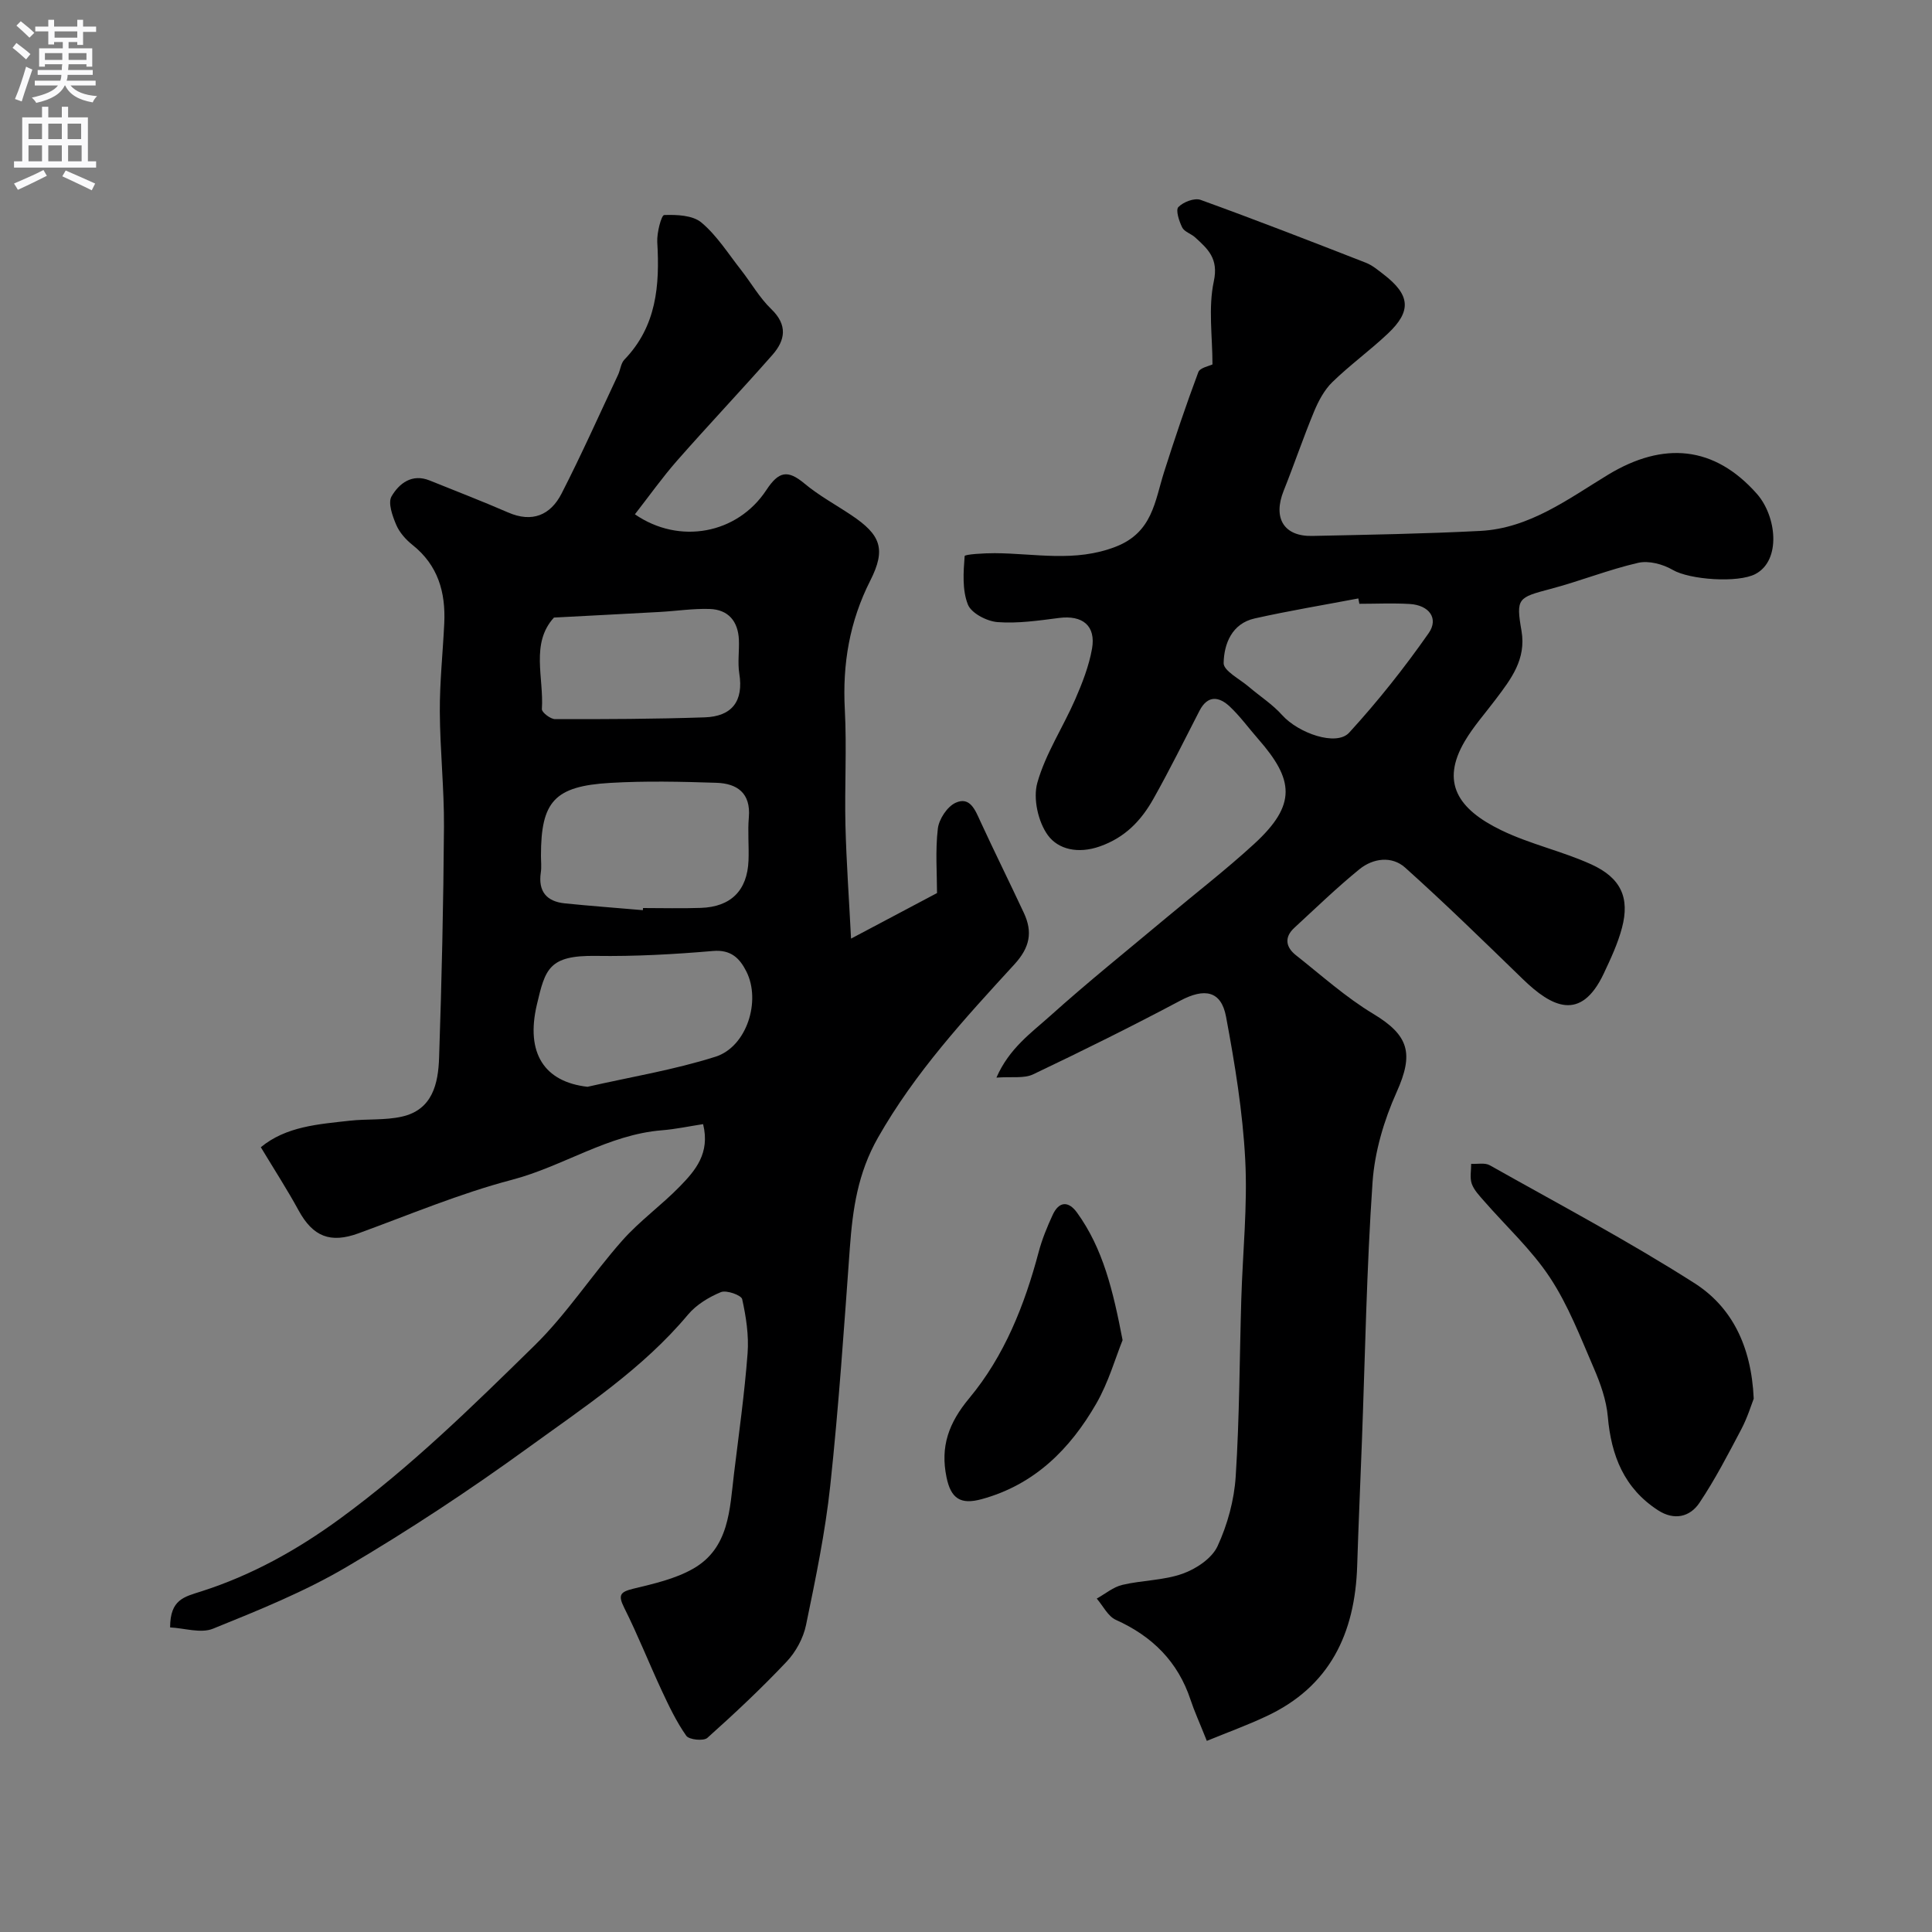
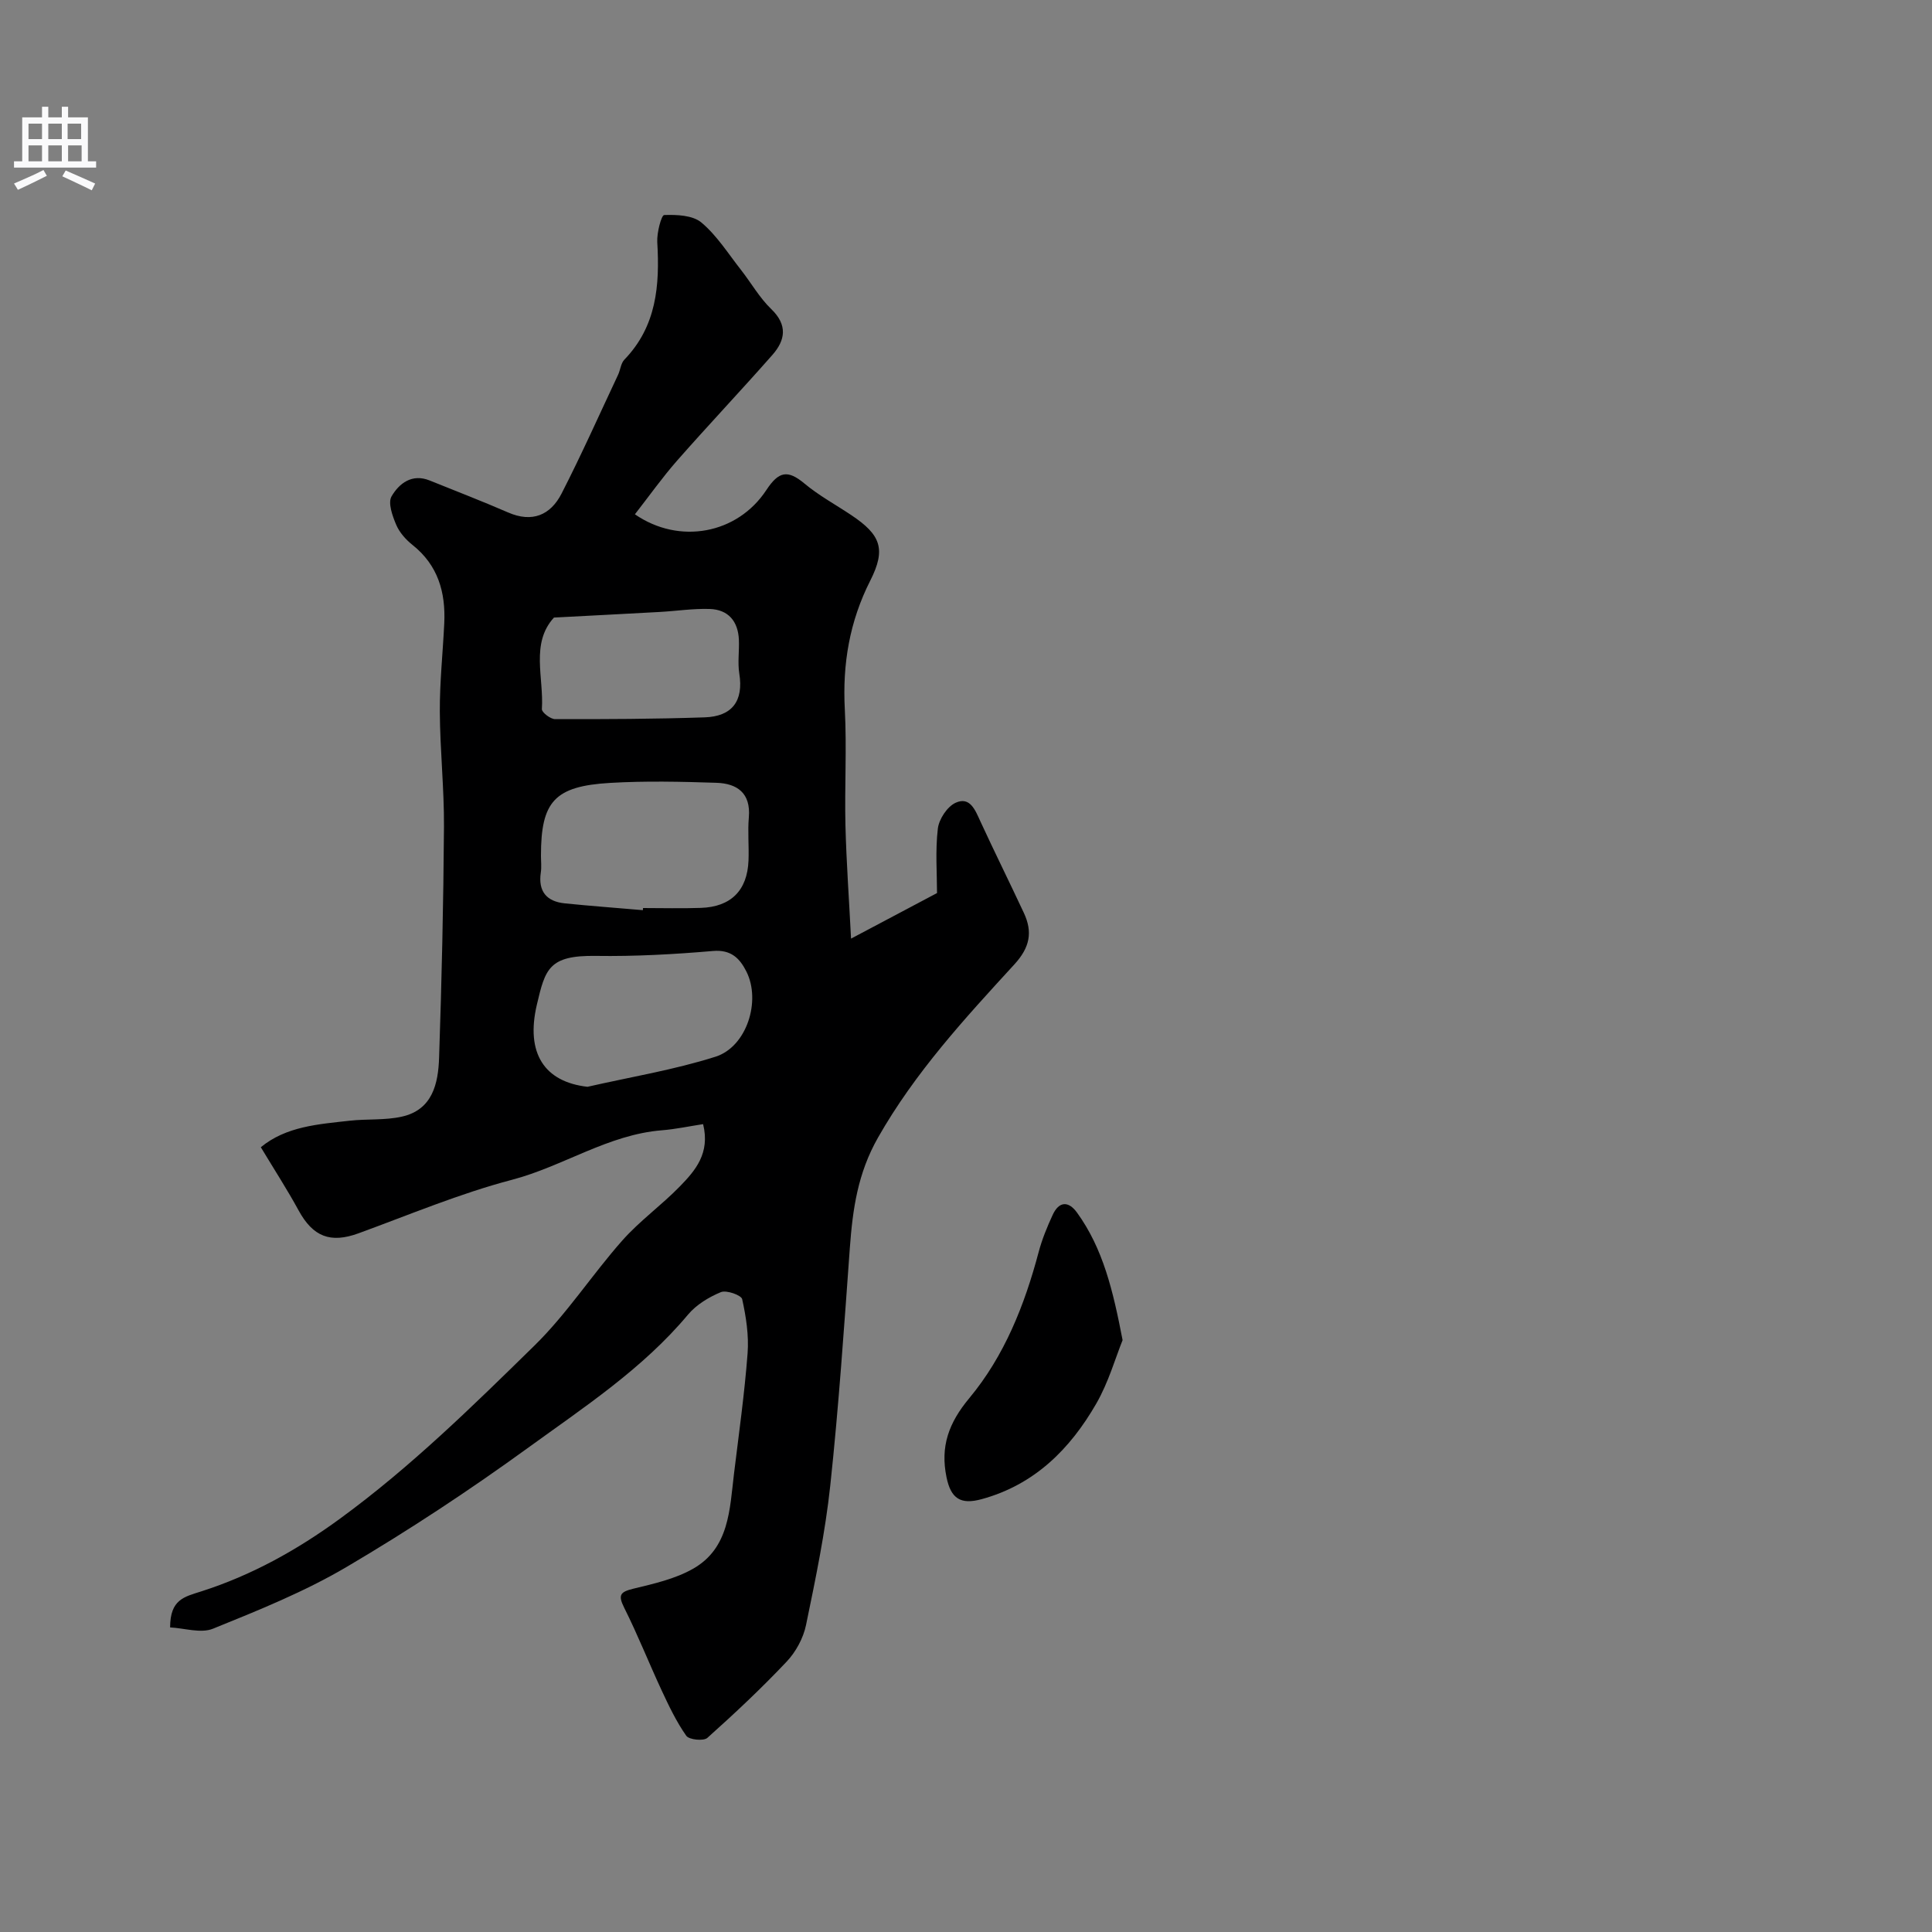
<svg xmlns="http://www.w3.org/2000/svg" enable-background="new 0 0 400 400" viewBox="0 0 400 400">
  <rect x="0" y="0" width="400" height="400" fill="#808080" stroke="none" />
  <g fill="#000001">
    <path d="m35.22 336.94c.01-5.81 2.9-6.32 6.48-7.47 10.37-3.32 19.76-8.52 28.7-15.05 14.62-10.68 27.42-23.26 40.24-35.82 6.73-6.59 11.94-14.7 18.22-21.79 3.6-4.06 8.12-7.29 11.91-11.19 3.18-3.27 6.29-6.84 4.8-12.88-2.84.43-5.65 1.04-8.5 1.27-11.18.89-20.45 7.46-31.06 10.25-10.82 2.84-21.25 7.24-31.8 11.09-5.79 2.11-9.41.71-12.39-4.75-2.34-4.29-5-8.4-7.82-13.08 5.24-4.32 11.9-4.76 18.42-5.49 3.58-.4 7.29-.06 10.77-.84 6.38-1.42 7.54-6.87 7.72-12.21.54-15.92.9-31.86 1.01-47.79.05-7.95-.82-15.91-.86-23.87-.03-6.1.63-12.2.92-18.3.3-6.39-1.29-12-6.58-16.2-1.38-1.1-2.7-2.58-3.37-4.17-.78-1.84-1.75-4.54-.96-5.89 1.55-2.65 4.21-4.77 7.89-3.28 5.42 2.19 10.88 4.29 16.24 6.62 5 2.18 8.78.54 11.06-3.9 4.14-8.08 7.84-16.39 11.71-24.61.48-1.03.57-2.37 1.3-3.13 6.68-6.91 7.34-15.39 6.81-24.33-.11-1.93.85-5.59 1.43-5.61 2.6-.09 5.9.03 7.72 1.56 3.2 2.69 5.53 6.42 8.16 9.77 2.12 2.7 3.84 5.78 6.28 8.13 3.45 3.32 2.93 6.45.24 9.51-6.48 7.36-13.23 14.49-19.71 21.86-3.1 3.53-5.82 7.38-8.75 11.13 9.19 6.34 21.22 4.1 27.22-5.03 2.57-3.9 4.42-4.22 7.87-1.35 2.99 2.5 6.49 4.39 9.74 6.57 6.02 4.03 7.23 6.97 3.91 13.52-4.31 8.5-5.78 17.27-5.28 26.69.42 7.97-.06 15.99.13 23.99.19 7.58.74 15.16 1.16 23.46 6.02-3.19 11.67-6.18 17.8-9.43 0-4.06-.37-8.76.17-13.34.23-1.96 1.95-4.58 3.69-5.36 2.98-1.35 4.05 1.53 5.12 3.86 2.93 6.35 6.04 12.61 9 18.95 1.85 3.96 1.26 7.13-1.95 10.64-10.3 11.23-20.58 22.39-28.25 35.88-4.22 7.43-5.24 14.85-5.83 22.84-1.19 16.41-2.3 32.83-4.05 49.18-1.04 9.7-3.04 19.32-5.02 28.89-.56 2.71-2.1 5.56-4.01 7.58-5.21 5.52-10.76 10.73-16.42 15.79-.78.7-3.78.39-4.36-.43-2.03-2.88-3.58-6.13-5.08-9.35-2.65-5.69-4.96-11.55-7.77-17.15-1.33-2.66-.85-3.29 1.9-3.96 4.21-1.02 8.62-2.01 12.32-4.11 7.55-4.27 7.61-12.3 8.51-19.72 1.01-8.29 2.18-16.57 2.81-24.89.28-3.71-.31-7.57-1.12-11.22-.18-.83-3.26-1.93-4.4-1.46-2.5 1.03-5.08 2.6-6.8 4.64-9.38 11.22-21.51 19.16-33.13 27.59-12.12 8.79-24.67 17.07-37.57 24.67-8.71 5.13-18.24 8.97-27.65 12.78-2.52 1.03-5.96-.12-8.89-.26zm97.88-148.5c.01-.15.02-.29.03-.44 3.99 0 7.98.11 11.97-.03 6.22-.21 9.62-3.6 9.87-9.79.12-2.99-.19-6 .07-8.97.43-5.02-2.43-7-6.7-7.14-7.33-.24-14.7-.41-22.02.02-11.54.68-14.32 3.86-14.32 15.06 0 1.16.14 2.35-.03 3.49-.58 3.9 1.18 6 4.95 6.39 5.39.55 10.79.94 16.18 1.41zm-11.47 36.57c8.85-2.02 17.88-3.49 26.51-6.23 6.48-2.06 9.46-11.56 6.39-17.64-1.36-2.7-3.15-4.57-6.9-4.25-8.05.69-16.16 1.14-24.24 1.02-9.76-.15-10.5 2.7-12.23 10.06-2.39 10.13 1.59 16.03 10.47 17.04zm-6.94-97.15c-4.88 5.34-2.07 12.43-2.5 18.96-.04.66 1.78 2.07 2.74 2.07 10.33.02 20.66-.02 30.98-.37 5.62-.19 8.08-3.33 7.15-9.09-.36-2.27.02-4.66-.08-6.98-.17-3.83-2.2-6.25-6.06-6.37-3.44-.11-6.89.43-10.34.62-6.99.39-13.97.74-21.89 1.16z" />
-     <path d="m249.86 360.43c-1.57-3.94-2.6-6.17-3.36-8.48-2.62-7.93-7.93-13.18-15.48-16.58-1.64-.74-2.65-2.9-3.95-4.4 1.76-.98 3.42-2.4 5.31-2.84 4.11-.97 8.53-.91 12.46-2.31 2.8-.99 6.07-3.17 7.24-5.7 2.06-4.46 3.45-9.54 3.76-14.45.79-12.24.79-24.52 1.16-36.79.29-9.6 1.31-19.24.81-28.79-.52-9.91-2.14-19.81-3.97-29.59-1.01-5.41-4.48-5.98-9.47-3.33-10.03 5.33-20.22 10.38-30.47 15.26-1.89.9-4.42.44-7.6.68 2.65-6.08 7.21-9.26 11.13-12.78 7.81-7.02 16.02-13.6 24.08-20.35 6.04-5.06 12.3-9.89 18.1-15.21 8.96-8.2 8.25-13.36.87-21.79-1.95-2.22-3.7-4.65-5.84-6.67-2.22-2.1-4.59-2.47-6.3.85-3.14 6.1-6.18 12.26-9.54 18.23-2.53 4.49-5.84 8.01-11.12 9.86-4.46 1.56-8.56.63-10.72-2.31-2.03-2.77-3.11-7.62-2.19-10.88 1.69-6 5.3-11.45 7.83-17.24 1.47-3.37 2.85-6.9 3.49-10.5.84-4.78-1.96-7-6.82-6.38-4.23.54-8.53 1.18-12.74.86-2.21-.17-5.43-1.84-6.14-3.64-1.19-3.01-.93-6.68-.67-10.03.03-.37 4.06-.61 6.23-.6 8.36.04 16.61 1.94 25.05-1.34 7.62-2.96 8.08-9.38 10.01-15.46 2.21-6.95 4.54-13.86 7.09-20.68.35-.93 2.28-1.27 2.93-1.6 0-5.78-.9-11.72.28-17.22 1.01-4.7-1.23-6.68-3.88-9.09-.84-.76-2.22-1.15-2.67-2.05-.64-1.3-1.39-3.59-.79-4.22 1.01-1.05 3.33-1.94 4.59-1.49 11.47 4.15 22.84 8.57 34.21 13.01 1.34.52 2.52 1.52 3.69 2.42 5.51 4.24 5.84 7.57.91 12.23-3.7 3.5-7.86 6.51-11.51 10.06-1.67 1.62-2.88 3.9-3.79 6.09-2.25 5.41-4.12 10.97-6.3 16.41-2.26 5.65.02 9.49 5.92 9.36 11.6-.25 23.21-.44 34.8-1.04 10.17-.53 18.22-6.64 26.44-11.63 11.46-6.95 22.01-6.01 30.82 3.96 4.05 4.59 5.09 13.73-.3 16.59-3.59 1.9-13.61 1.21-17.15-.86-2.02-1.18-4.96-1.96-7.15-1.45-6.13 1.41-12.03 3.79-18.13 5.4-6.76 1.79-7.18 1.92-6.01 8.68 1.01 5.89-2.17 9.98-5.34 14.18-2.16 2.88-4.6 5.6-6.41 8.68-5.03 8.55-1.4 14.07 7.54 18.41 5.95 2.89 12.6 4.33 18.64 7.07 6.18 2.81 8.01 6.93 6.38 13.12-.86 3.27-2.33 6.41-3.78 9.49-4.76 10.09-10.8 6.93-16.76 1.15-8.03-7.79-16.04-15.62-24.36-23.08-2.76-2.47-6.64-1.96-9.47.34-4.68 3.81-9.03 8.03-13.48 12.13-2.14 1.97-1.75 4.02.34 5.67 5.26 4.15 10.3 8.7 16 12.13 7.44 4.48 8.43 8.24 4.84 16.23-2.61 5.81-4.54 12.32-4.98 18.65-1.23 17.83-1.53 35.72-2.2 53.59-.32 8.6-.71 17.2-.98 25.8-.44 13.99-5.64 25.08-18.93 31.22-3.79 1.78-7.75 3.22-12.2 5.04zm31.58-235.42c-.07-.37-.14-.74-.21-1.11-7.16 1.36-14.35 2.55-21.46 4.14-4.71 1.05-6.35 5.24-6.43 9.24-.03 1.61 3.35 3.31 5.22 4.92 2.29 1.96 4.9 3.62 6.88 5.84 3.37 3.76 11.24 6.54 13.89 3.65 5.92-6.47 11.42-13.4 16.45-20.59 2.16-3.08.08-5.81-3.89-6.05-3.47-.21-6.96-.04-10.45-.04z" />
-     <path d="m363.09 289.58c-.49 1.25-1.29 3.89-2.55 6.29-2.74 5.19-5.44 10.43-8.7 15.29-1.96 2.92-5.21 3.69-8.54 1.54-7.04-4.55-9.72-11.32-10.42-19.4-.3-3.42-1.53-6.88-2.91-10.07-2.76-6.38-5.28-12.99-9.08-18.74-3.81-5.77-9.07-10.59-13.65-15.85-.96-1.1-2.06-2.24-2.53-3.56-.43-1.24-.11-2.74-.12-4.12 1.3.08 2.84-.28 3.86.3 14.17 7.98 28.57 15.61 42.27 24.34 7.73 4.89 11.88 12.94 12.37 23.98z" />
    <path d="m232.42 277.46c-1.5 3.72-2.92 8.76-5.46 13.16-5.42 9.41-12.79 16.79-23.74 19.77-4.33 1.18-6.34-.11-7.25-4.52-1.32-6.38.43-11.26 4.73-16.42 7.24-8.7 11.43-19.24 14.34-30.22.7-2.64 1.76-5.22 2.91-7.71 1.29-2.8 3.25-2.93 5.03-.47 5.4 7.46 7.47 16.17 9.44 26.41z" />
  </g>
-   <path d="m2.6 9.9.8-1c.9.7 1.9 1.4 2.9 2.3l-.9 1.1c-1.1-1-2-1.8-2.8-2.4zm.5 10.6c.9-2.1 1.6-4.3 2.3-6.7.4.2.8.4 1.3.6-.7 2.1-1.5 4.3-2.2 6.6zm.3-15.2.9-.9c1 .8 2 1.6 2.8 2.4l-1 1c-.9-.9-1.8-1.7-2.7-2.5zm12.6-1.2h1.2v1.4h2.7v1.1h-2.7v2.7h-1.2v-.6h-1.8v1.3h4.9v3.8h-1.2v-.5h-3.7c0 .4-.1.9-.1 1.2h5.1v1h-5.2c0 .5-.1.9-.2 1.2h6v1h-5.2c1.1 1.3 2.9 2 5.5 2.2-.4.4-.7.8-.9 1.3-2.9-.5-4.8-1.6-5.7-3.5h-.1c-.8 1.7-2.7 2.9-5.9 3.6-.2-.4-.6-.8-.9-1.1 2.8-.6 4.6-1.4 5.4-2.5h-4.8v-1h5.3c.1-.3.2-.7.2-1.2h-4.9v-1h5c0-.4 0-.8.1-1.2h-3.6v.5h-1.2v-3.8h4.9v-1.3h-1.8v.5h-1.2v-2.7h-2.7v-1h2.7v-1.4h1.2v1.4h4.8zm-6.7 8.3h3.6c0-.4 0-.9 0-1.4h-3.6zm1.9-4.6h4.8v-1.3h-4.7v1.3zm6.7 3.2h-3.7v1.4h3.7v-2.4z" fill="#fafafb" />
  <path d="m8.7 22.1h1.3v2.2h2.8v-2.2h1.3v2.2h4.1v9.1h1.7v1.3h-17v-1.3h1.7v-9.1h4.1zm.3 13.1.7 1.2c-1.8.9-3.8 1.9-6 2.9-.2-.4-.5-.8-.8-1.3 2.3-1 4.4-1.9 6.1-2.8zm-3.1-6.4h2.8v-3.2h-2.8zm0 4.6h2.8v-3.3h-2.8zm4.1-4.6h2.8v-3.2h-2.8zm0 4.6h2.8v-3.3h-2.8zm3.6 1.9c2.1.9 4.1 1.8 6.1 2.7l-.7 1.4c-2.2-1.1-4.2-2-6.1-2.9zm3.2-9.7h-2.8v3.2h2.8zm-2.7 7.8h2.8v-3.3h-2.8z" fill="#fafafb" />
</svg>